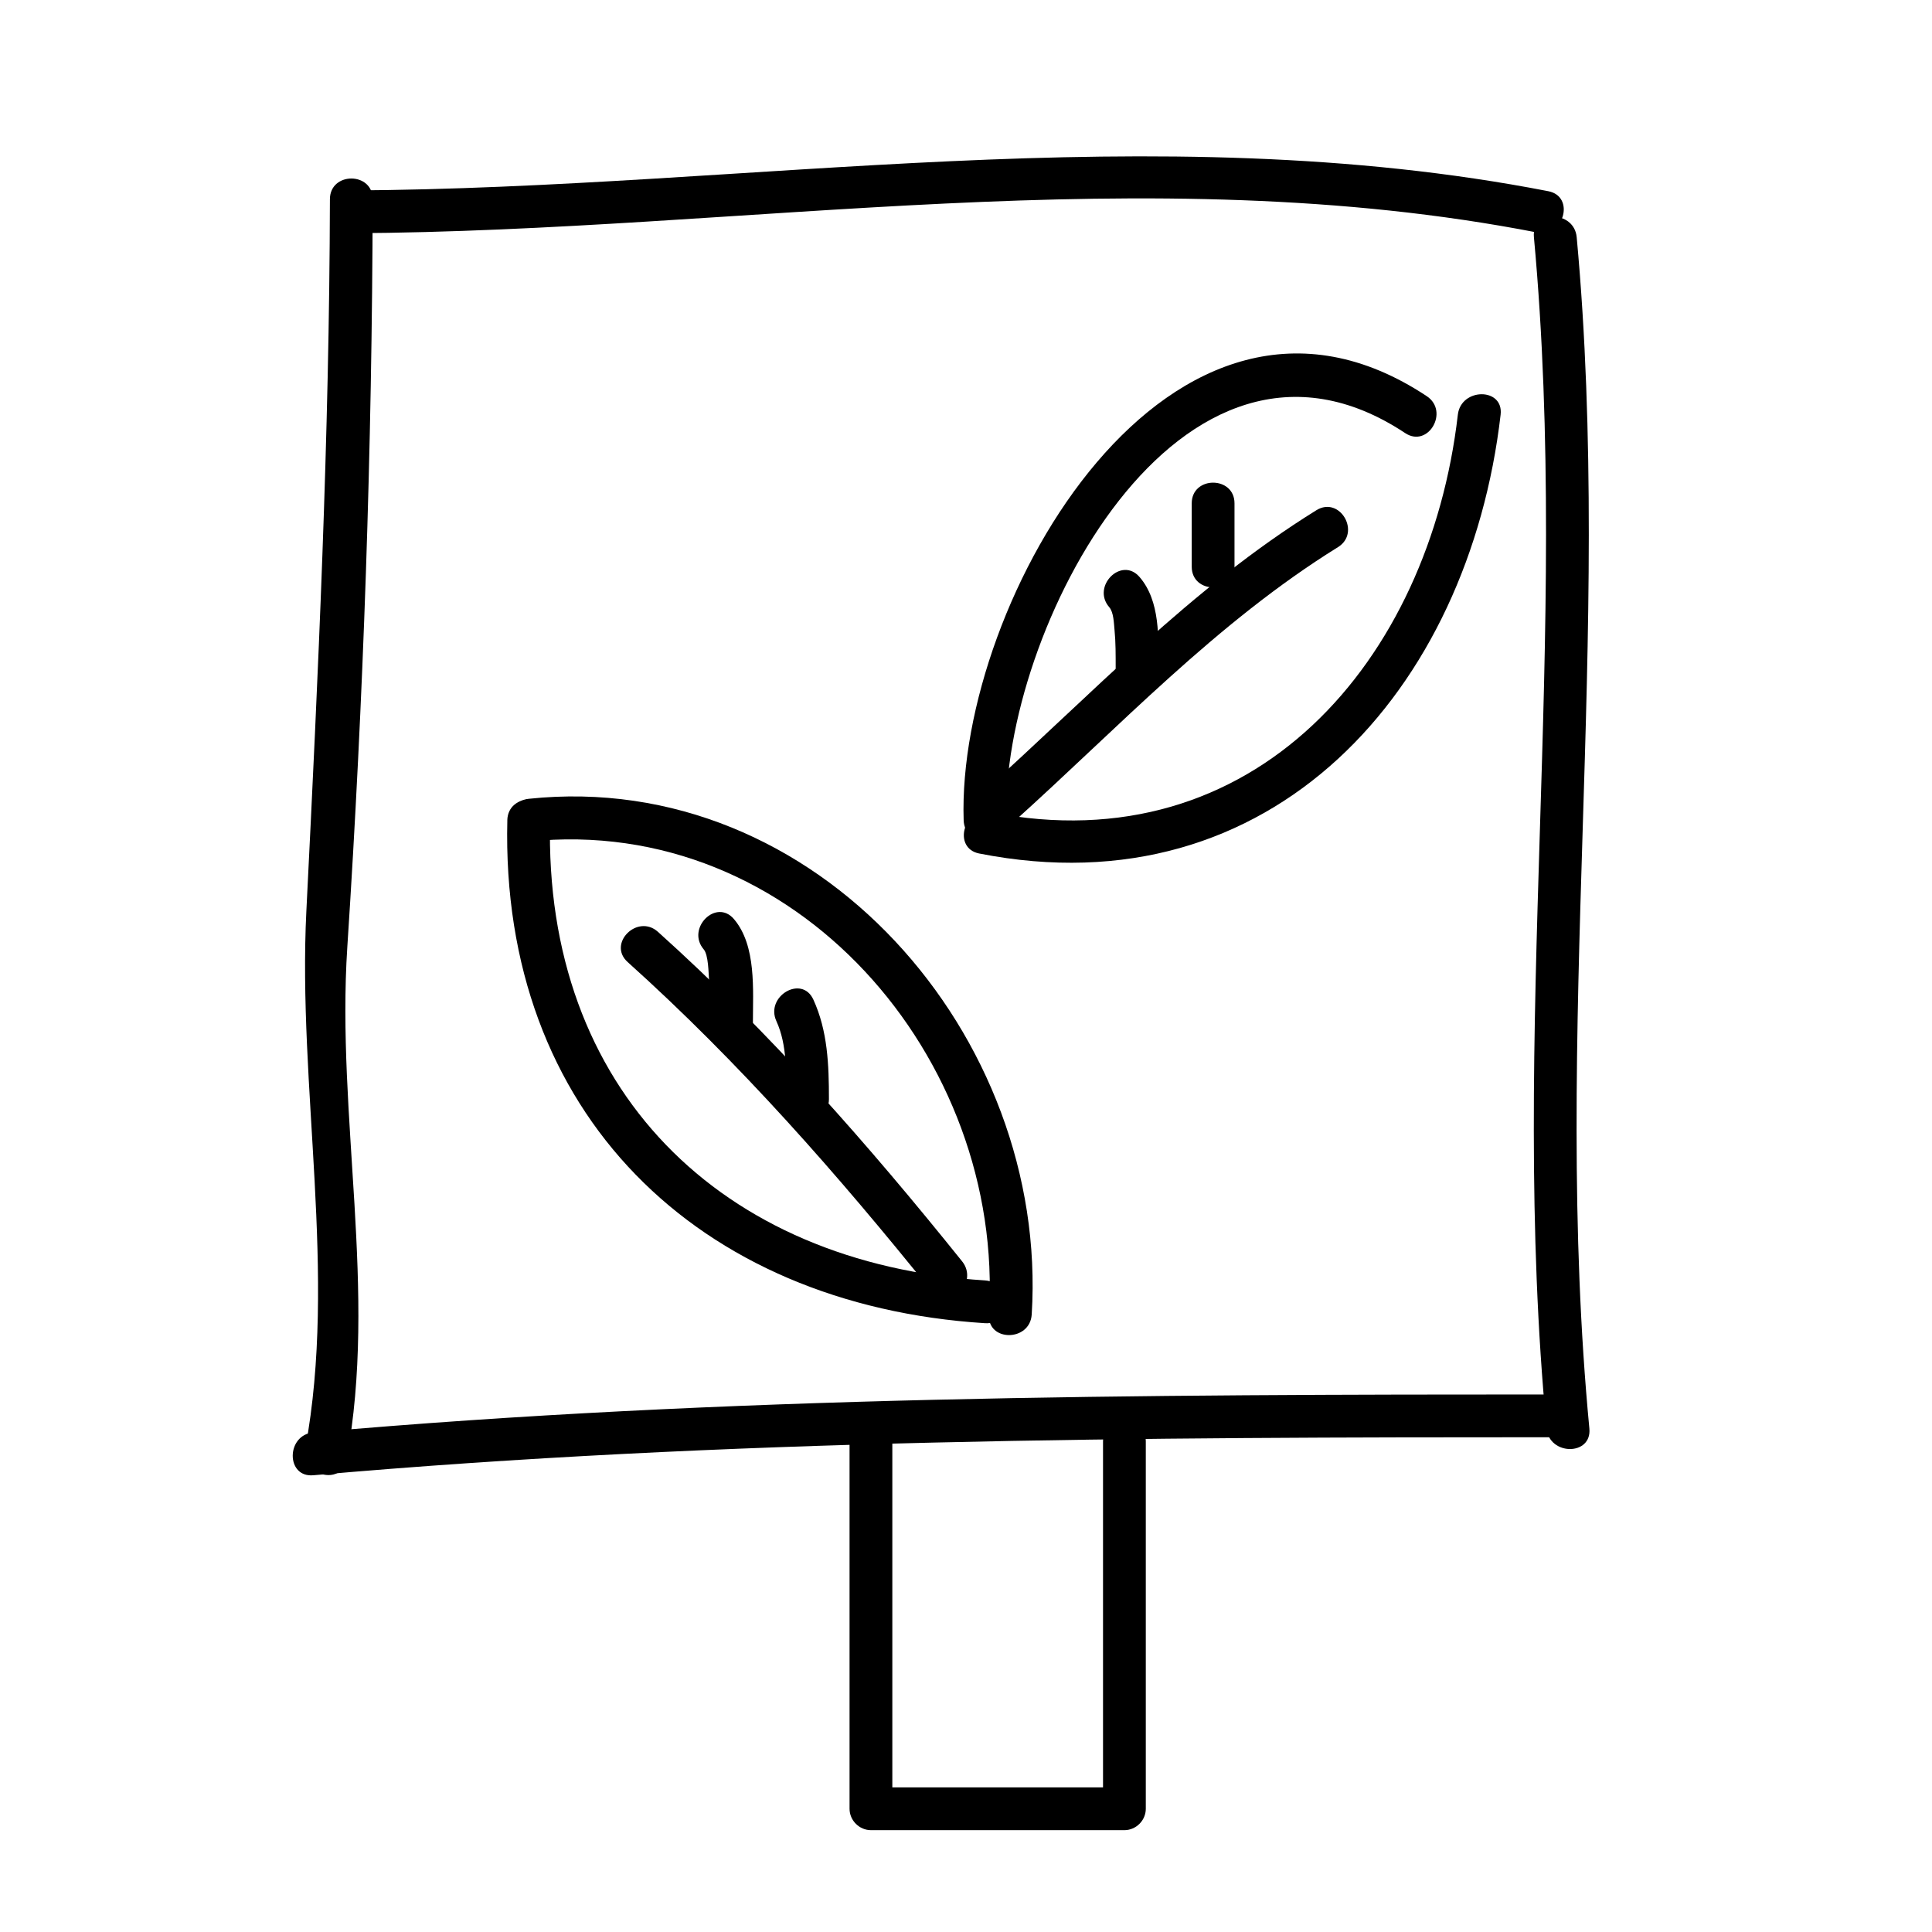
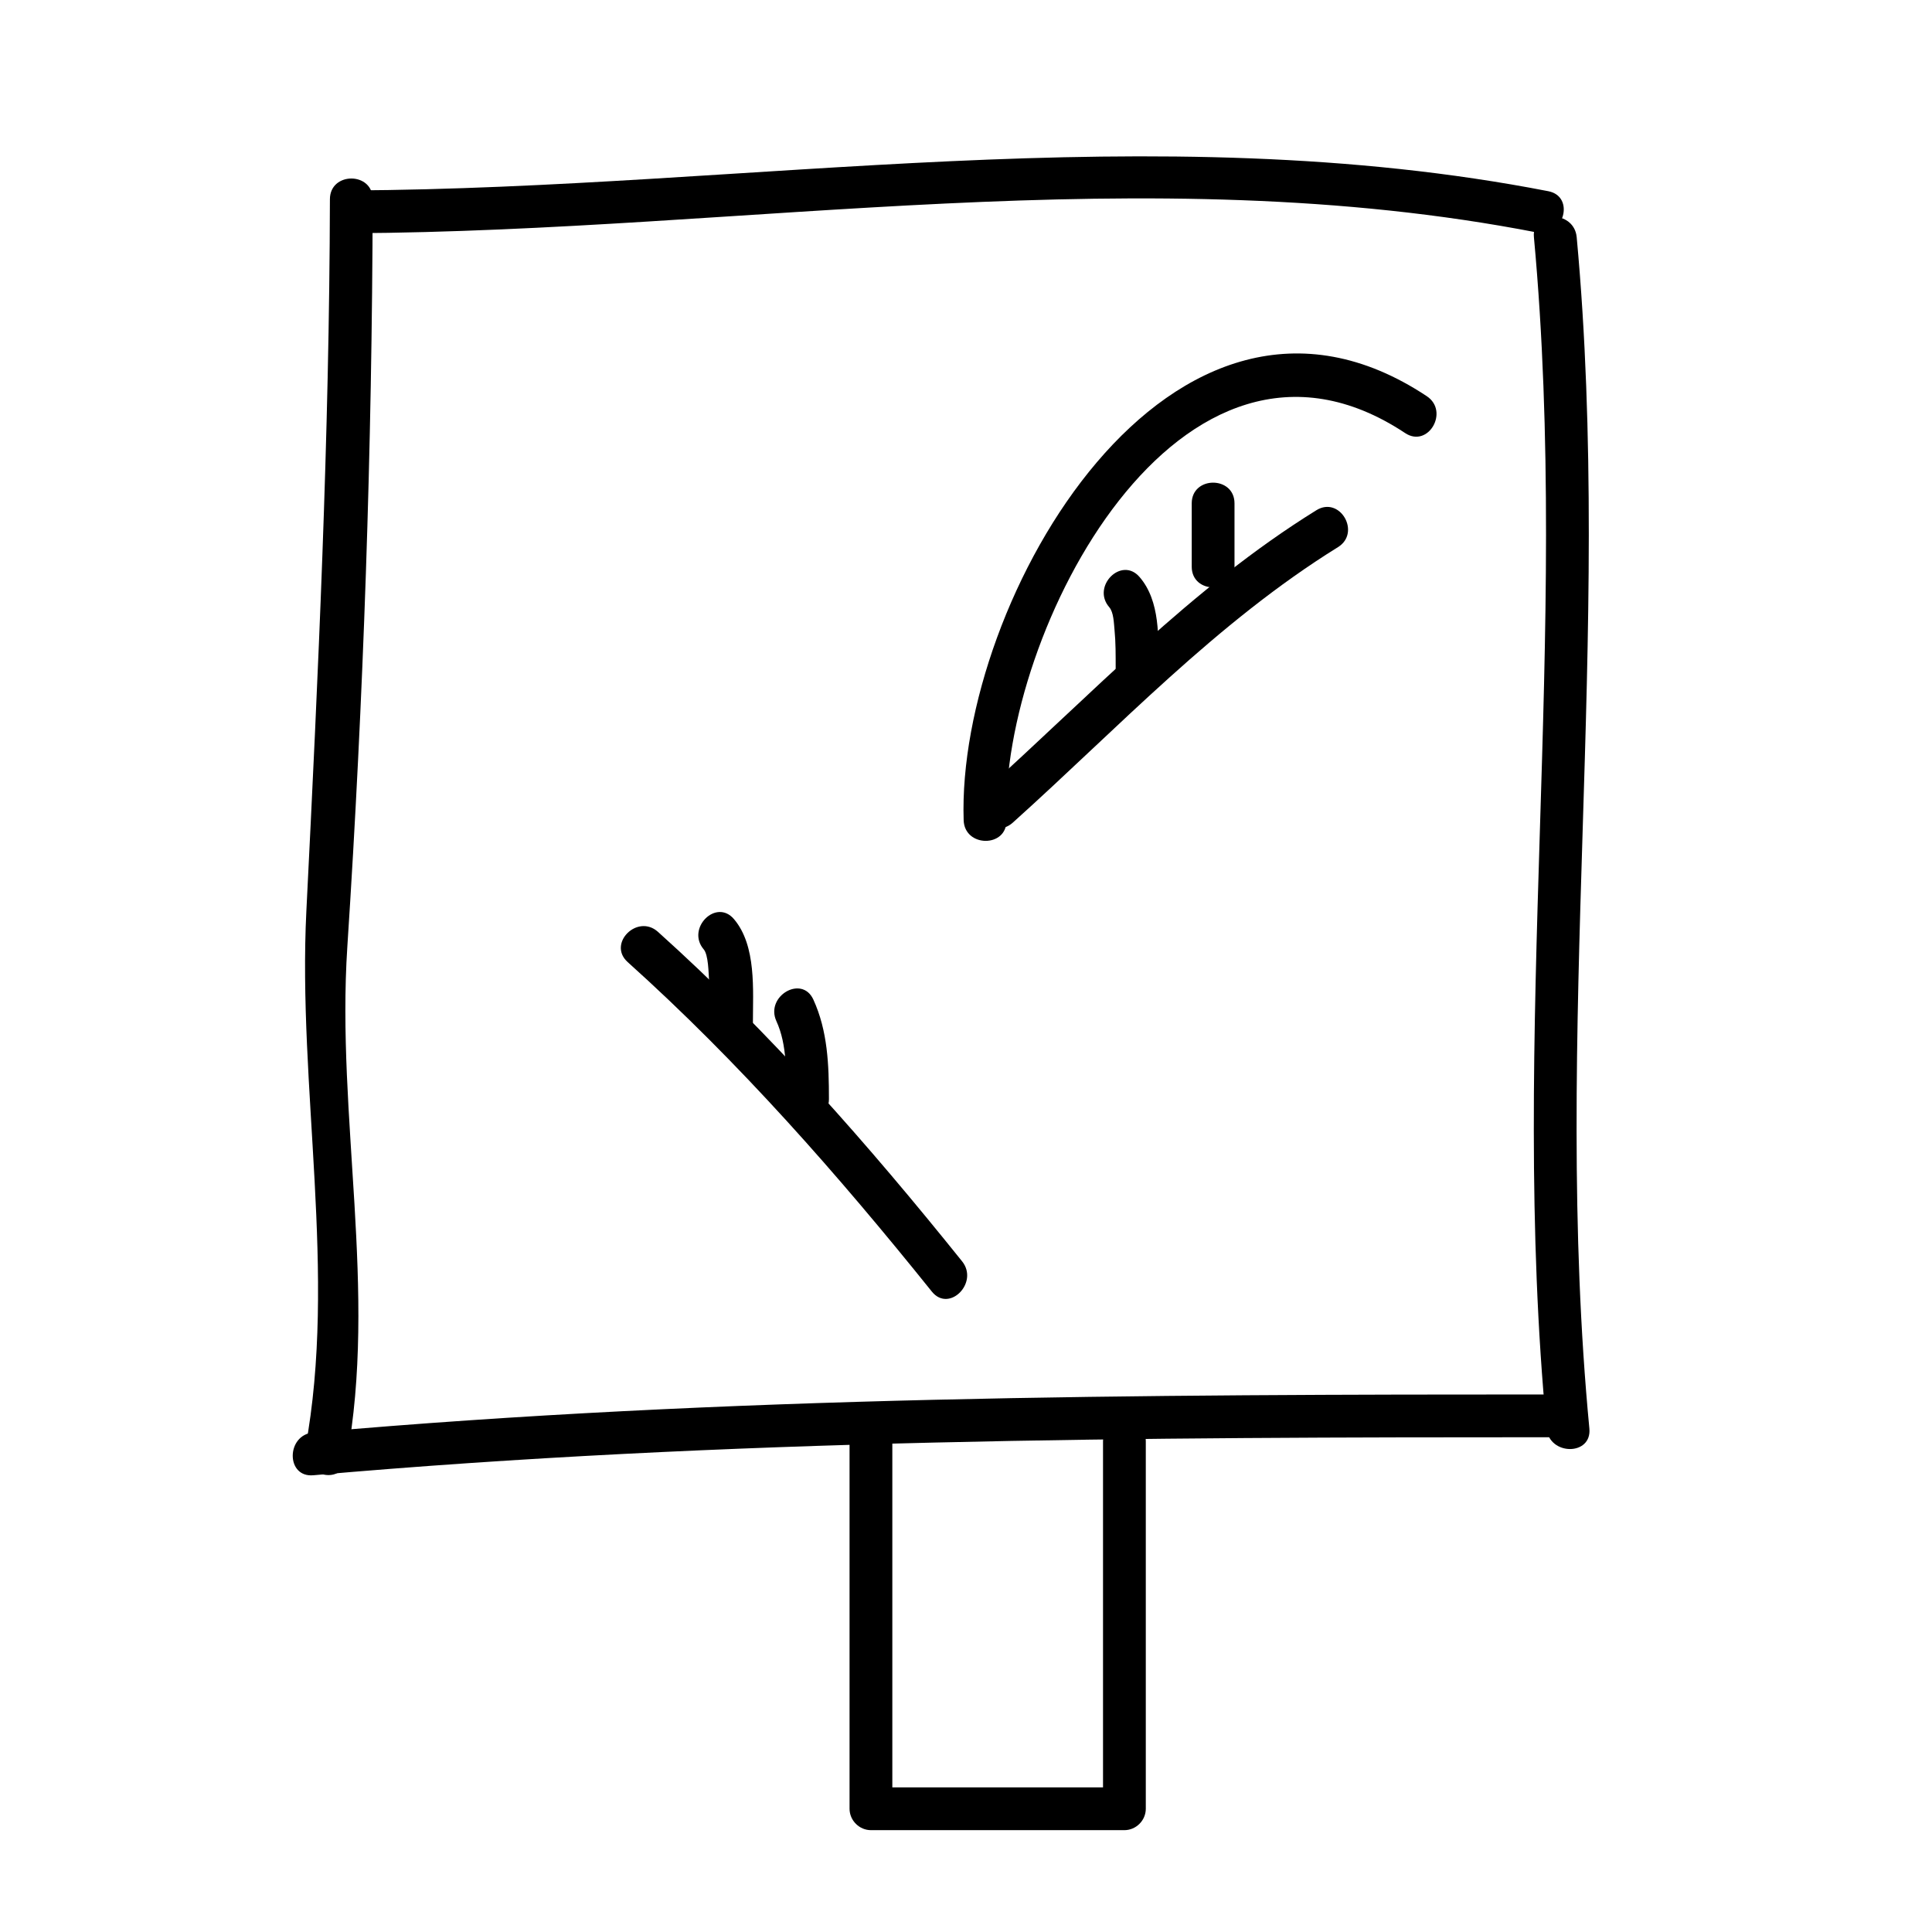
<svg xmlns="http://www.w3.org/2000/svg" fill="#000000" width="800px" height="800px" version="1.1" viewBox="144 144 512 512">
  <g>
    <path d="m235.84 530.8c8.258-44.543-2.742-90.867 0.203-135.85 4.309-65.883 6.566-132.14 6.723-198.16 0.02-7.309-11.316-7.309-11.336 0-0.145 62.926-3.094 125.76-6.238 188.59-2.344 46.688 8.246 96.43-0.281 142.42-1.328 7.141 9.594 10.195 10.93 3.008z" />
    <path d="m565.2 522.58c-10.02-105.06 6.344-210.62-3.359-315.72-0.664-7.215-12.012-7.281-11.336 0 9.703 105.1-6.66 210.66 3.359 315.72 0.691 7.207 12.031 7.273 11.336 0z" />
    <path d="m237.1 205.81c104.43-0.559 210.57-20.359 314.21-0.203 7.141 1.387 10.184-9.539 3.012-10.934-104.78-20.375-211.66-0.77-317.22-0.203-7.305 0.047-7.312 11.383 0 11.34z" />
    <path d="m227.02 534.96c109.47-9.664 219.33-10.078 329.15-10.078 7.309 0 7.309-11.336 0-11.336-109.82 0-219.68 0.414-329.15 10.078-7.223 0.641-7.285 11.98 0 11.336z" />
    <path d="m369.14 525.94v97.402c0 3.09 2.578 5.668 5.668 5.668h67.172c3.09 0 5.668-2.578 5.668-5.668v-97.402c0-7.309-11.336-7.309-11.336 0v97.402c1.891-1.891 3.777-3.777 5.668-5.668h-67.172c1.891 1.891 3.777 3.777 5.668 5.668v-97.402c0-7.316-11.336-7.316-11.336 0z" />
    <path d="m410.7 361.36c-1.605-49.48 45.922-142.18 105.68-102.59 6.109 4.051 11.785-5.769 5.719-9.785-67.66-44.836-124.62 54.16-122.72 112.38 0.23 7.285 11.566 7.309 11.328-0.004z" />
-     <path d="m403.52 370.19c77.605 15.316 129.71-43.312 138.16-116.3 0.84-7.254-10.504-7.176-11.336 0-7.551 65.184-53.875 119.17-123.81 105.37-7.141-1.41-10.184 9.52-3.016 10.934z" />
-     <path d="m278.45 361.36c-1.906 77.637 50.465 128.49 126.58 133.3 7.301 0.465 7.254-10.879 0-11.336-70.035-4.426-117-50.73-115.25-121.96 0.176-7.316-11.16-7.297-11.336 0z" />
-     <path d="m284.12 367.03c70.609-7.453 126.2 57.281 121.96 125.32-0.453 7.305 10.883 7.262 11.336 0 4.594-73.723-56.887-144.72-133.3-136.66-7.195 0.762-7.266 12.105 0 11.336z" />
    <path d="m412.4 362.01c28.082-25.234 53.863-52.977 86.172-73.008 6.195-3.84 0.516-13.648-5.719-9.785-33.152 20.547-59.656 48.879-88.48 74.777-5.441 4.894 2.606 12.887 8.027 8.016z" />
    <path d="m437.96 304.91c1.184 1.367 1.223 4.254 1.395 5.953 0.332 3.379 0.309 6.801 0.309 10.191 0.004 7.309 11.34 7.309 11.336 0-0.004-7.965 0.527-17.758-5.019-24.156-4.793-5.531-12.781 2.519-8.02 8.012z" />
    <path d="m459.82 277.39v16.793c0 7.309 11.336 7.309 11.336 0v-16.793c0-7.309-11.336-7.309-11.336 0z" />
    <path d="m310.34 398.96c29.625 26.625 55.707 56.316 80.609 87.324 4.578 5.699 12.543-2.371 8.02-8.016-24.91-31.016-50.992-60.703-80.609-87.324-5.422-4.875-13.465 3.117-8.02 8.016z" />
    <path d="m330.49 395.59c1.254 1.473 1.27 6.207 1.426 8.312 0.281 3.719 0.277 7.461 0.277 11.191 0 7.309 11.336 7.309 11.336 0-0.004-8.688 0.977-20.461-5.019-27.52-4.738-5.574-12.719 2.484-8.02 8.016z" />
    <path d="m349.75 414.61c2.891 6.301 2.586 13.875 2.59 20.652 0.004 7.309 11.34 7.309 11.336 0-0.004-9.012-0.316-18.051-4.133-26.371-3.047-6.641-12.812-0.879-9.793 5.719z" />
  </g>
</svg>